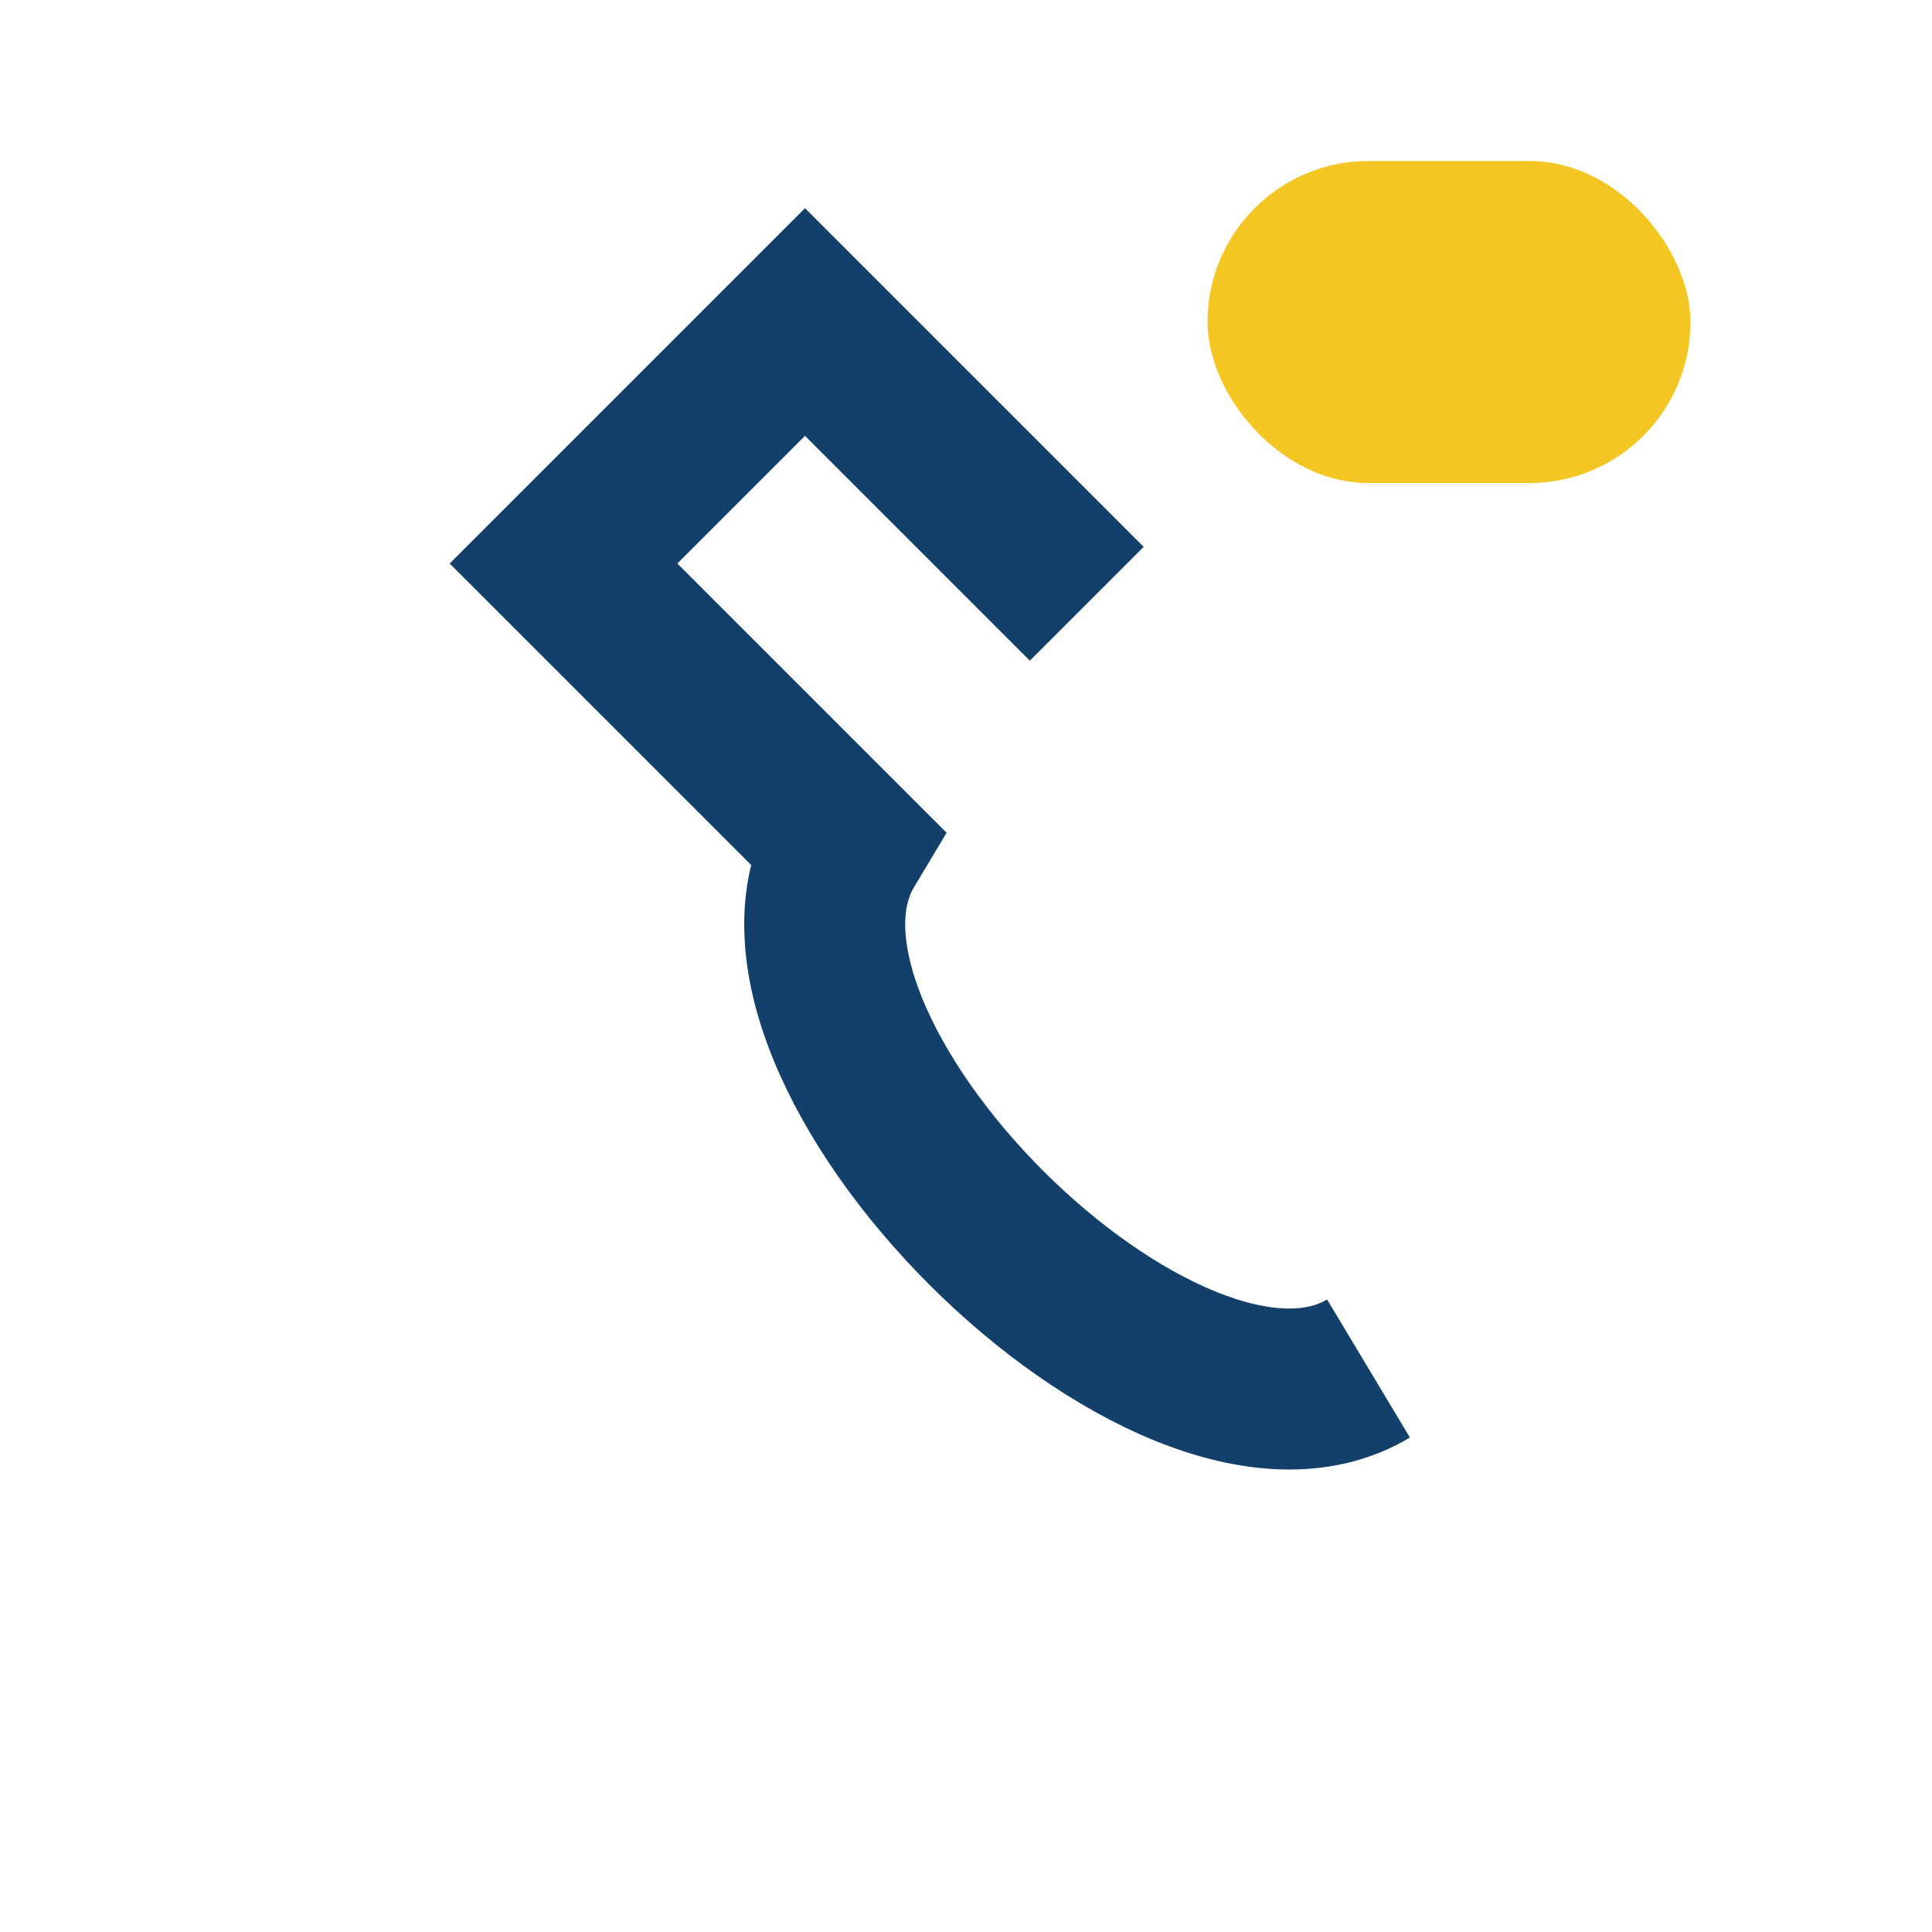
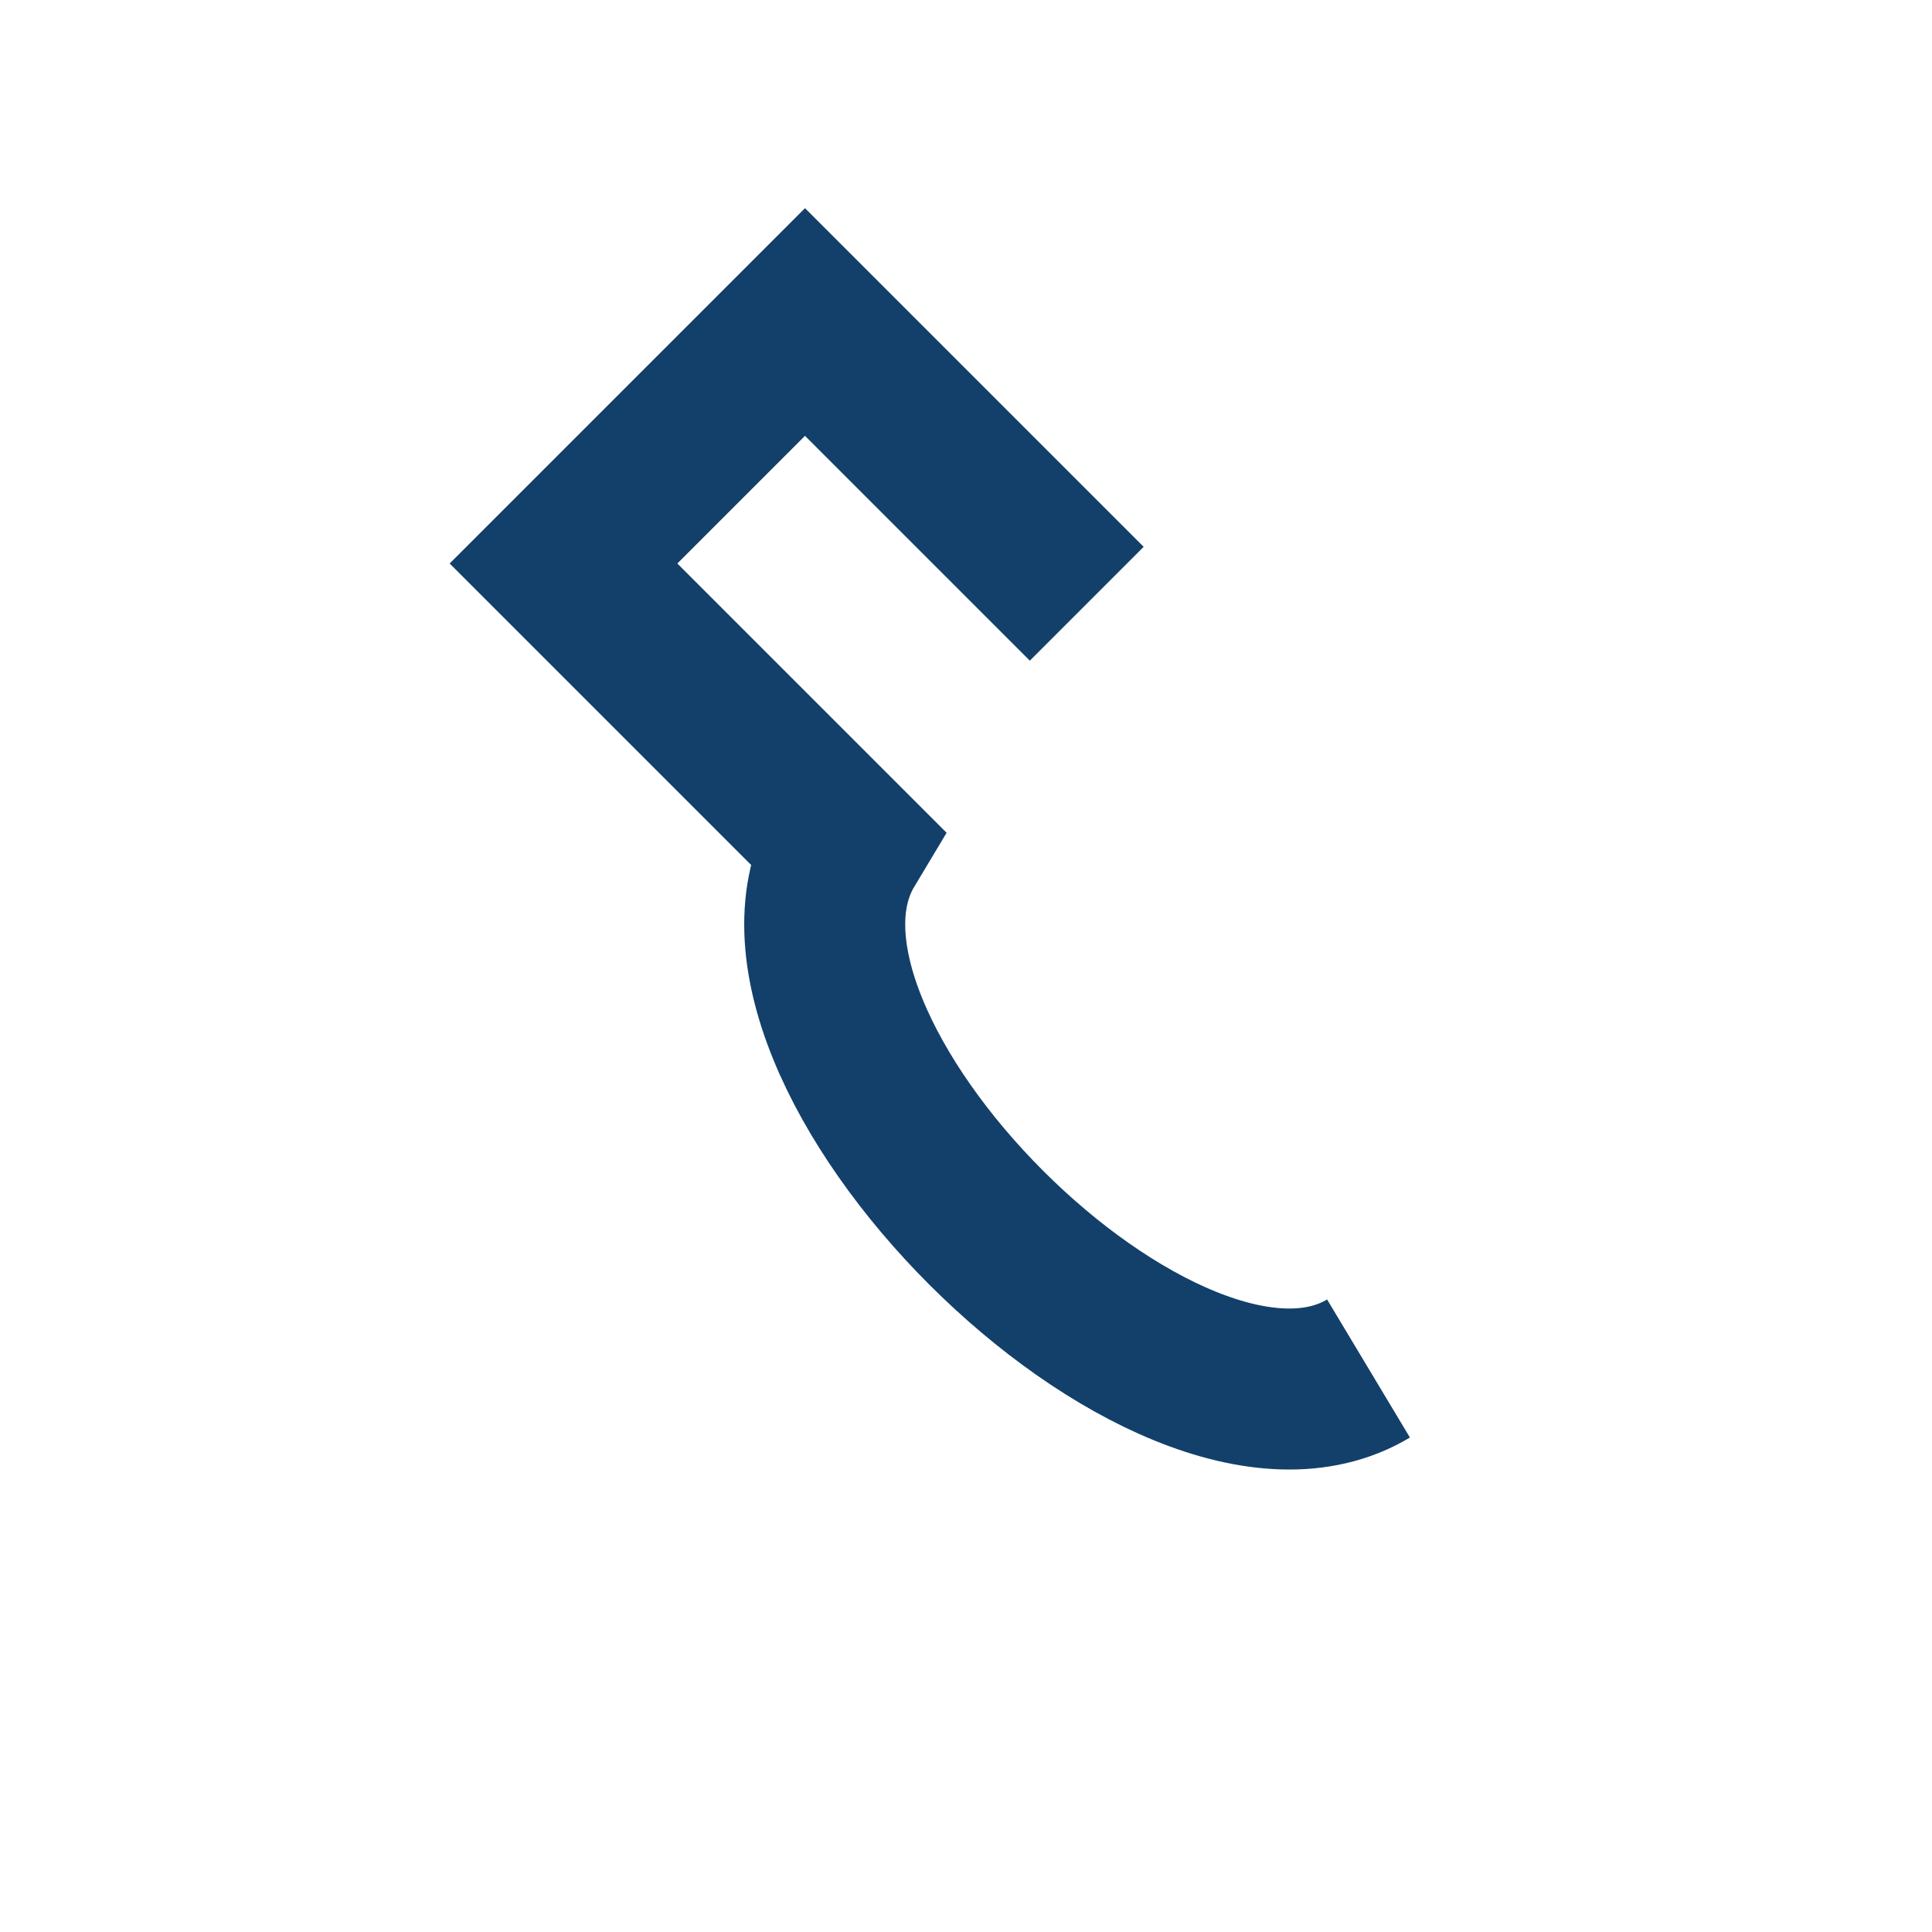
<svg xmlns="http://www.w3.org/2000/svg" width="24" height="24" viewBox="0 0 24 24">
  <path d="M17 17c-2.5 1.5-8-4-6.5-6.5L7 7l3-3 3.5 3.5" stroke="#12406A" stroke-width="2" fill="none" />
-   <rect x="15" y="2" width="6" height="4" rx="2" fill="#F3C623" />
</svg>